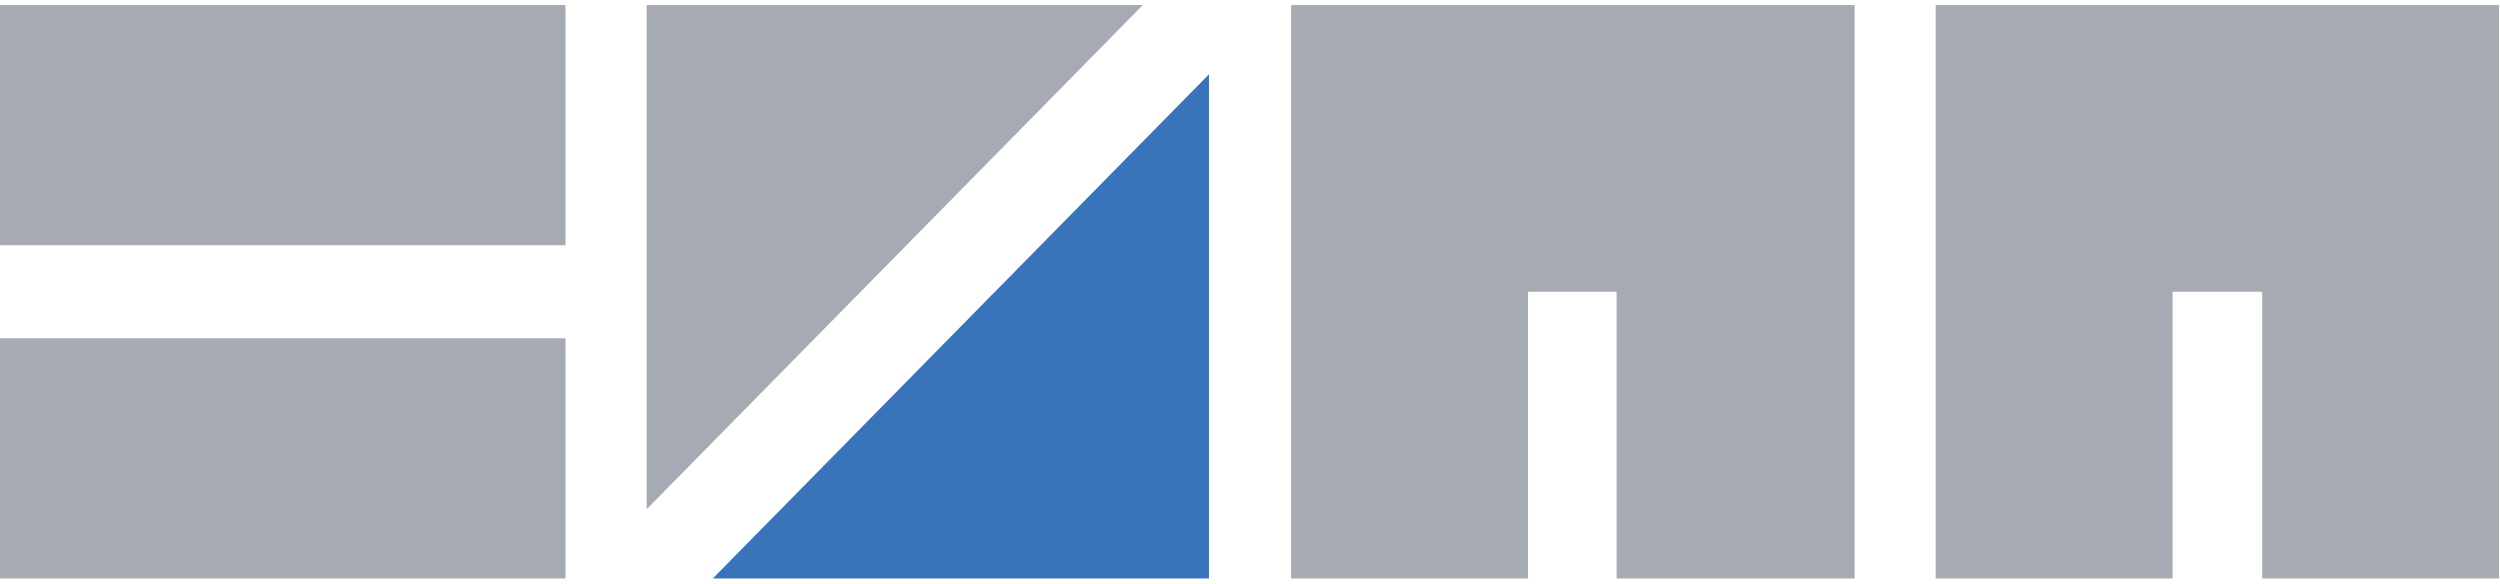
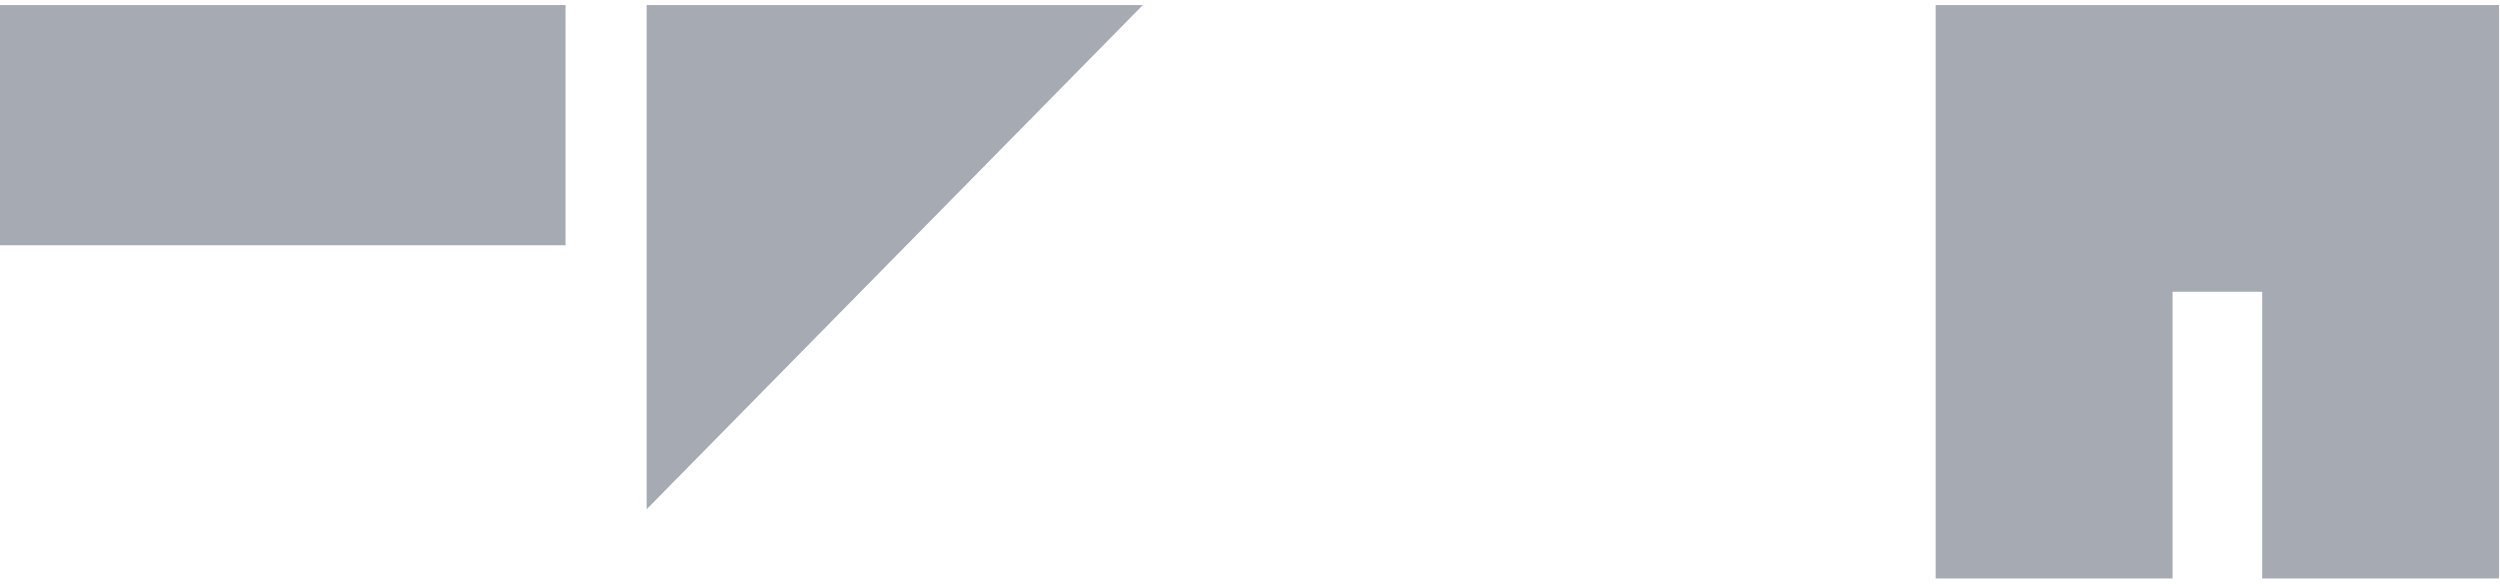
<svg xmlns="http://www.w3.org/2000/svg" width="304" height="71" viewBox="0 0 304 71" fill="none">
  <path d="M68.77 0.615H0V29.822H68.77V0.615Z" fill="#A5AAB3" />
-   <path d="M68.77 41.136H0V70.342H68.77V41.136Z" fill="#A5AAB3" />
  <path d="M78.632 61.922V0.615H138.968L78.632 61.922Z" fill="#A5AAB3" />
-   <path d="M147.013 9.035V70.342H86.677L147.013 9.035Z" fill="#3973B9" />
-   <path d="M157.004 0.615V70.342H185.81V35.479H196.58V70.342H225.515V0.615H157.004Z" fill="#A5AAB3" />
  <path d="M235.376 0.615V70.342H264.182V35.479H275.082V70.342H303.887V0.615H235.376Z" fill="#A5AAB3" />
</svg>